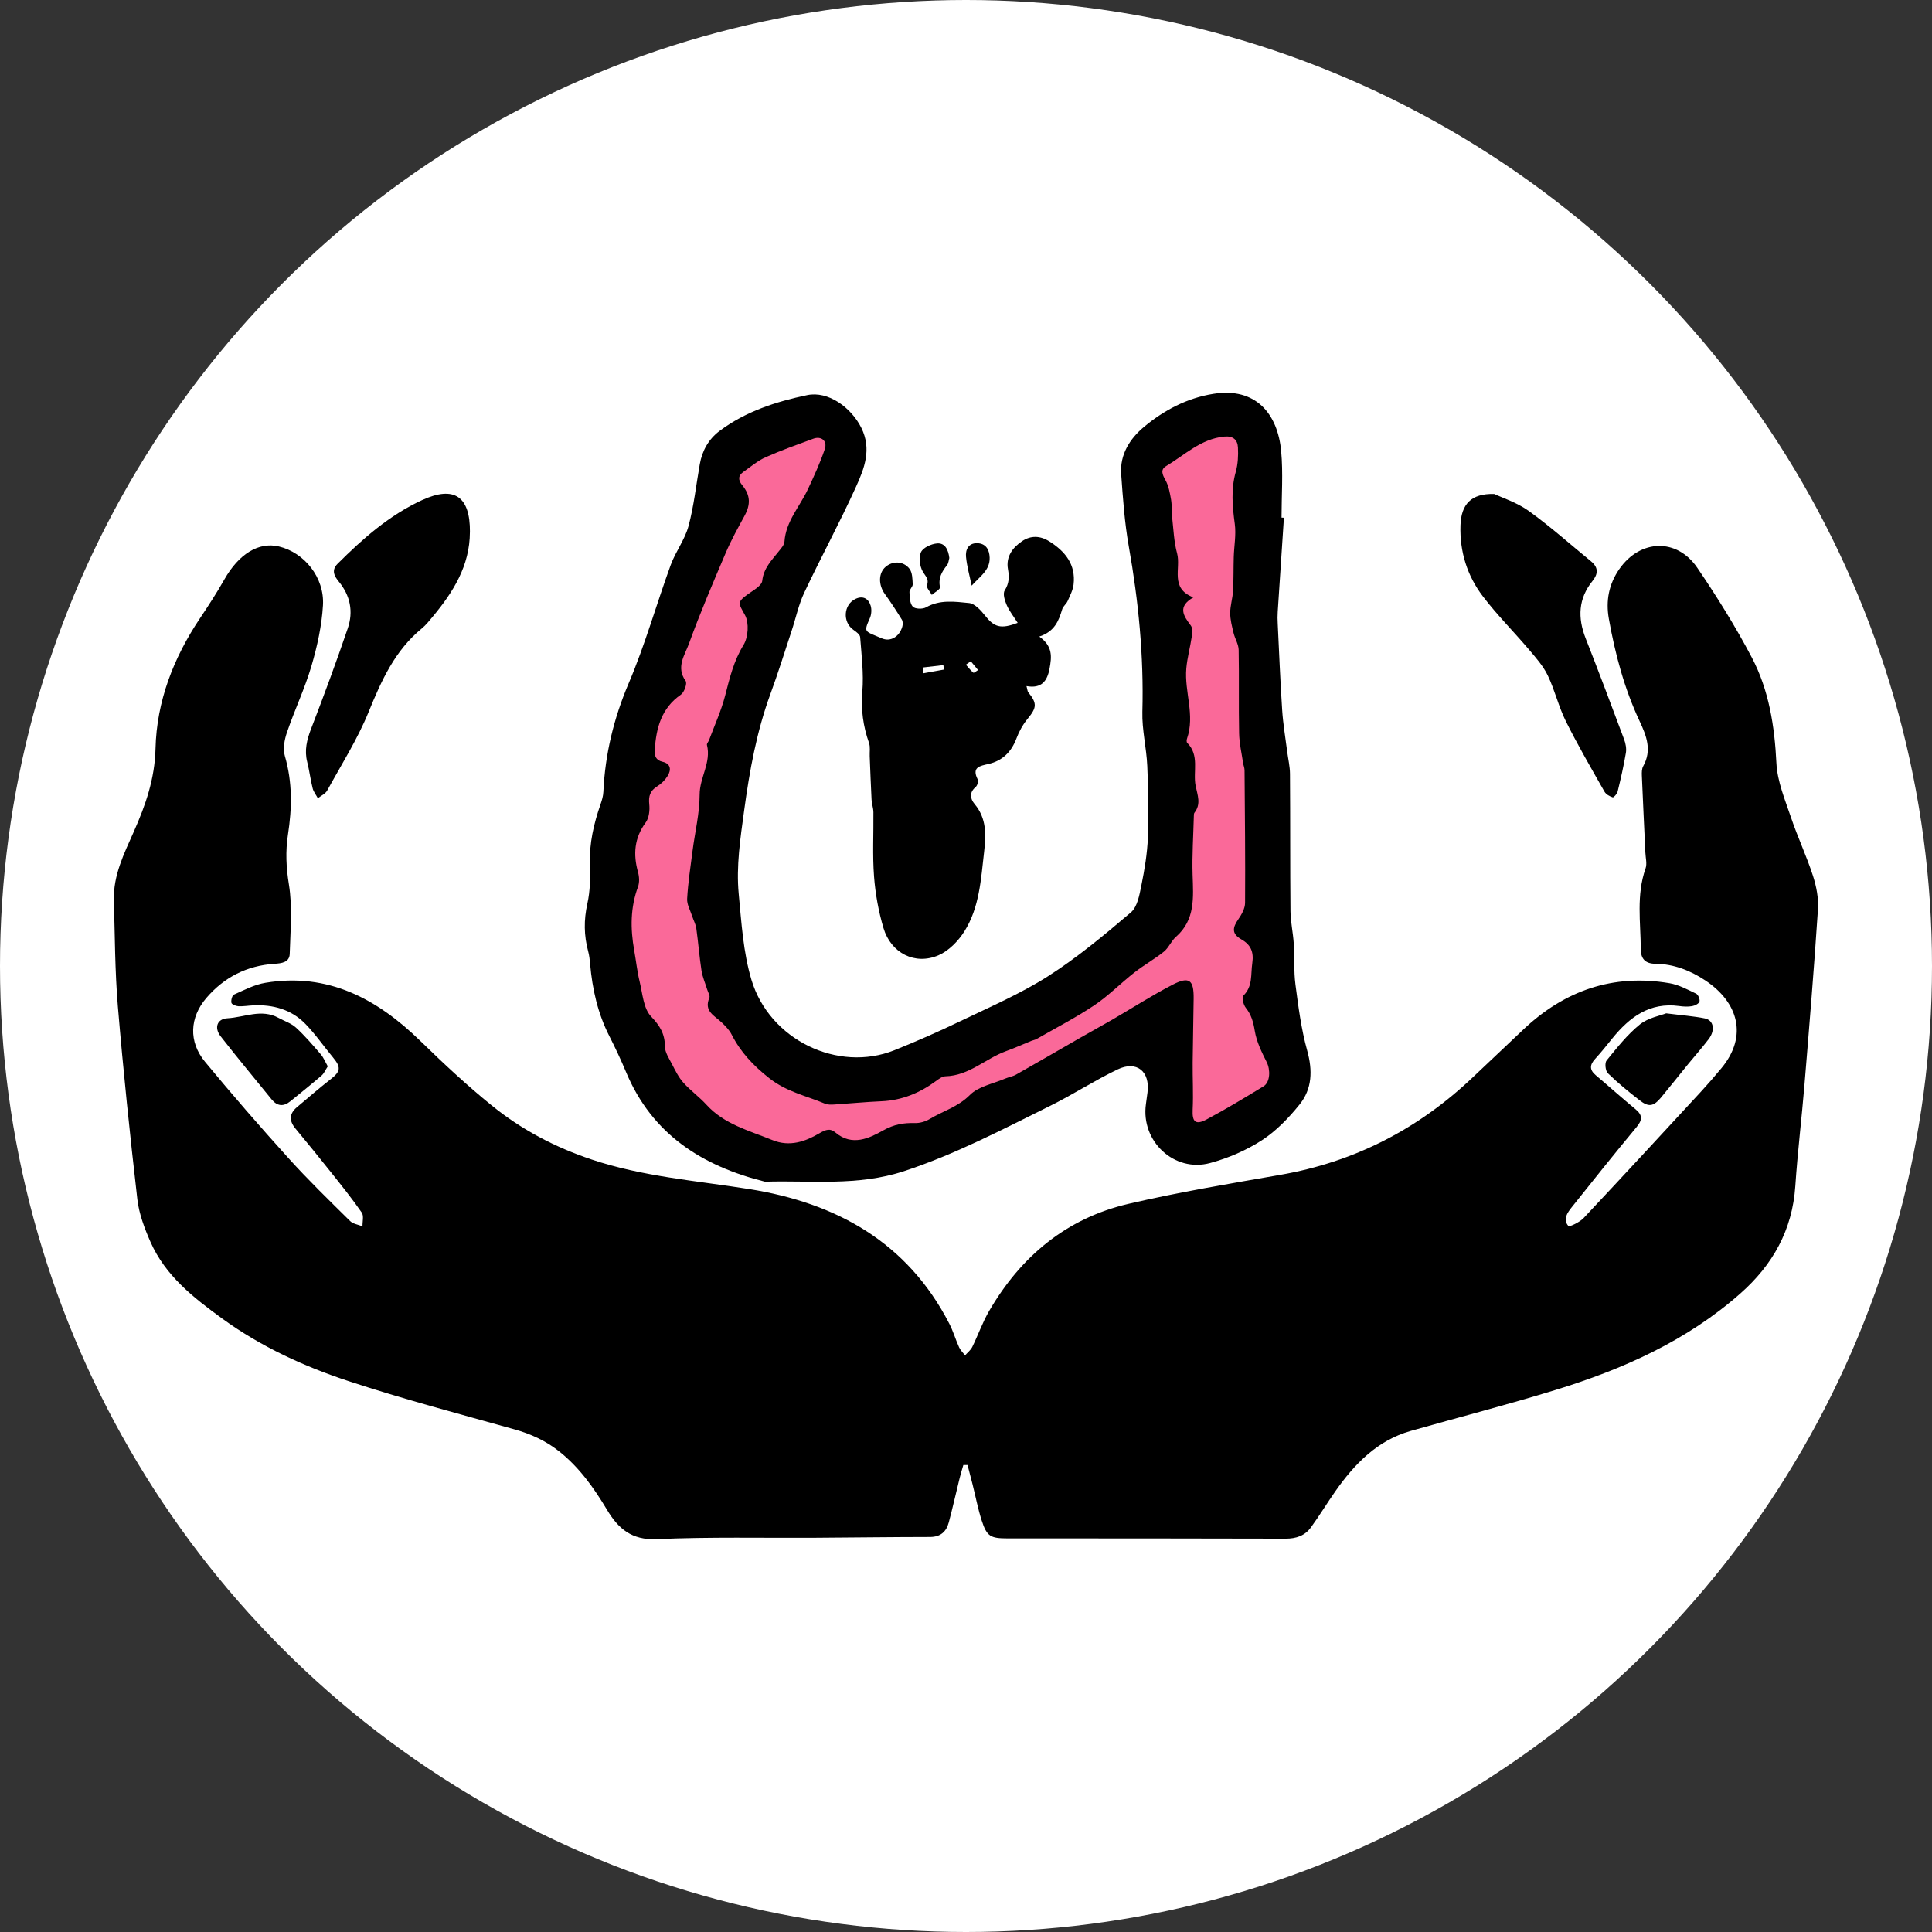
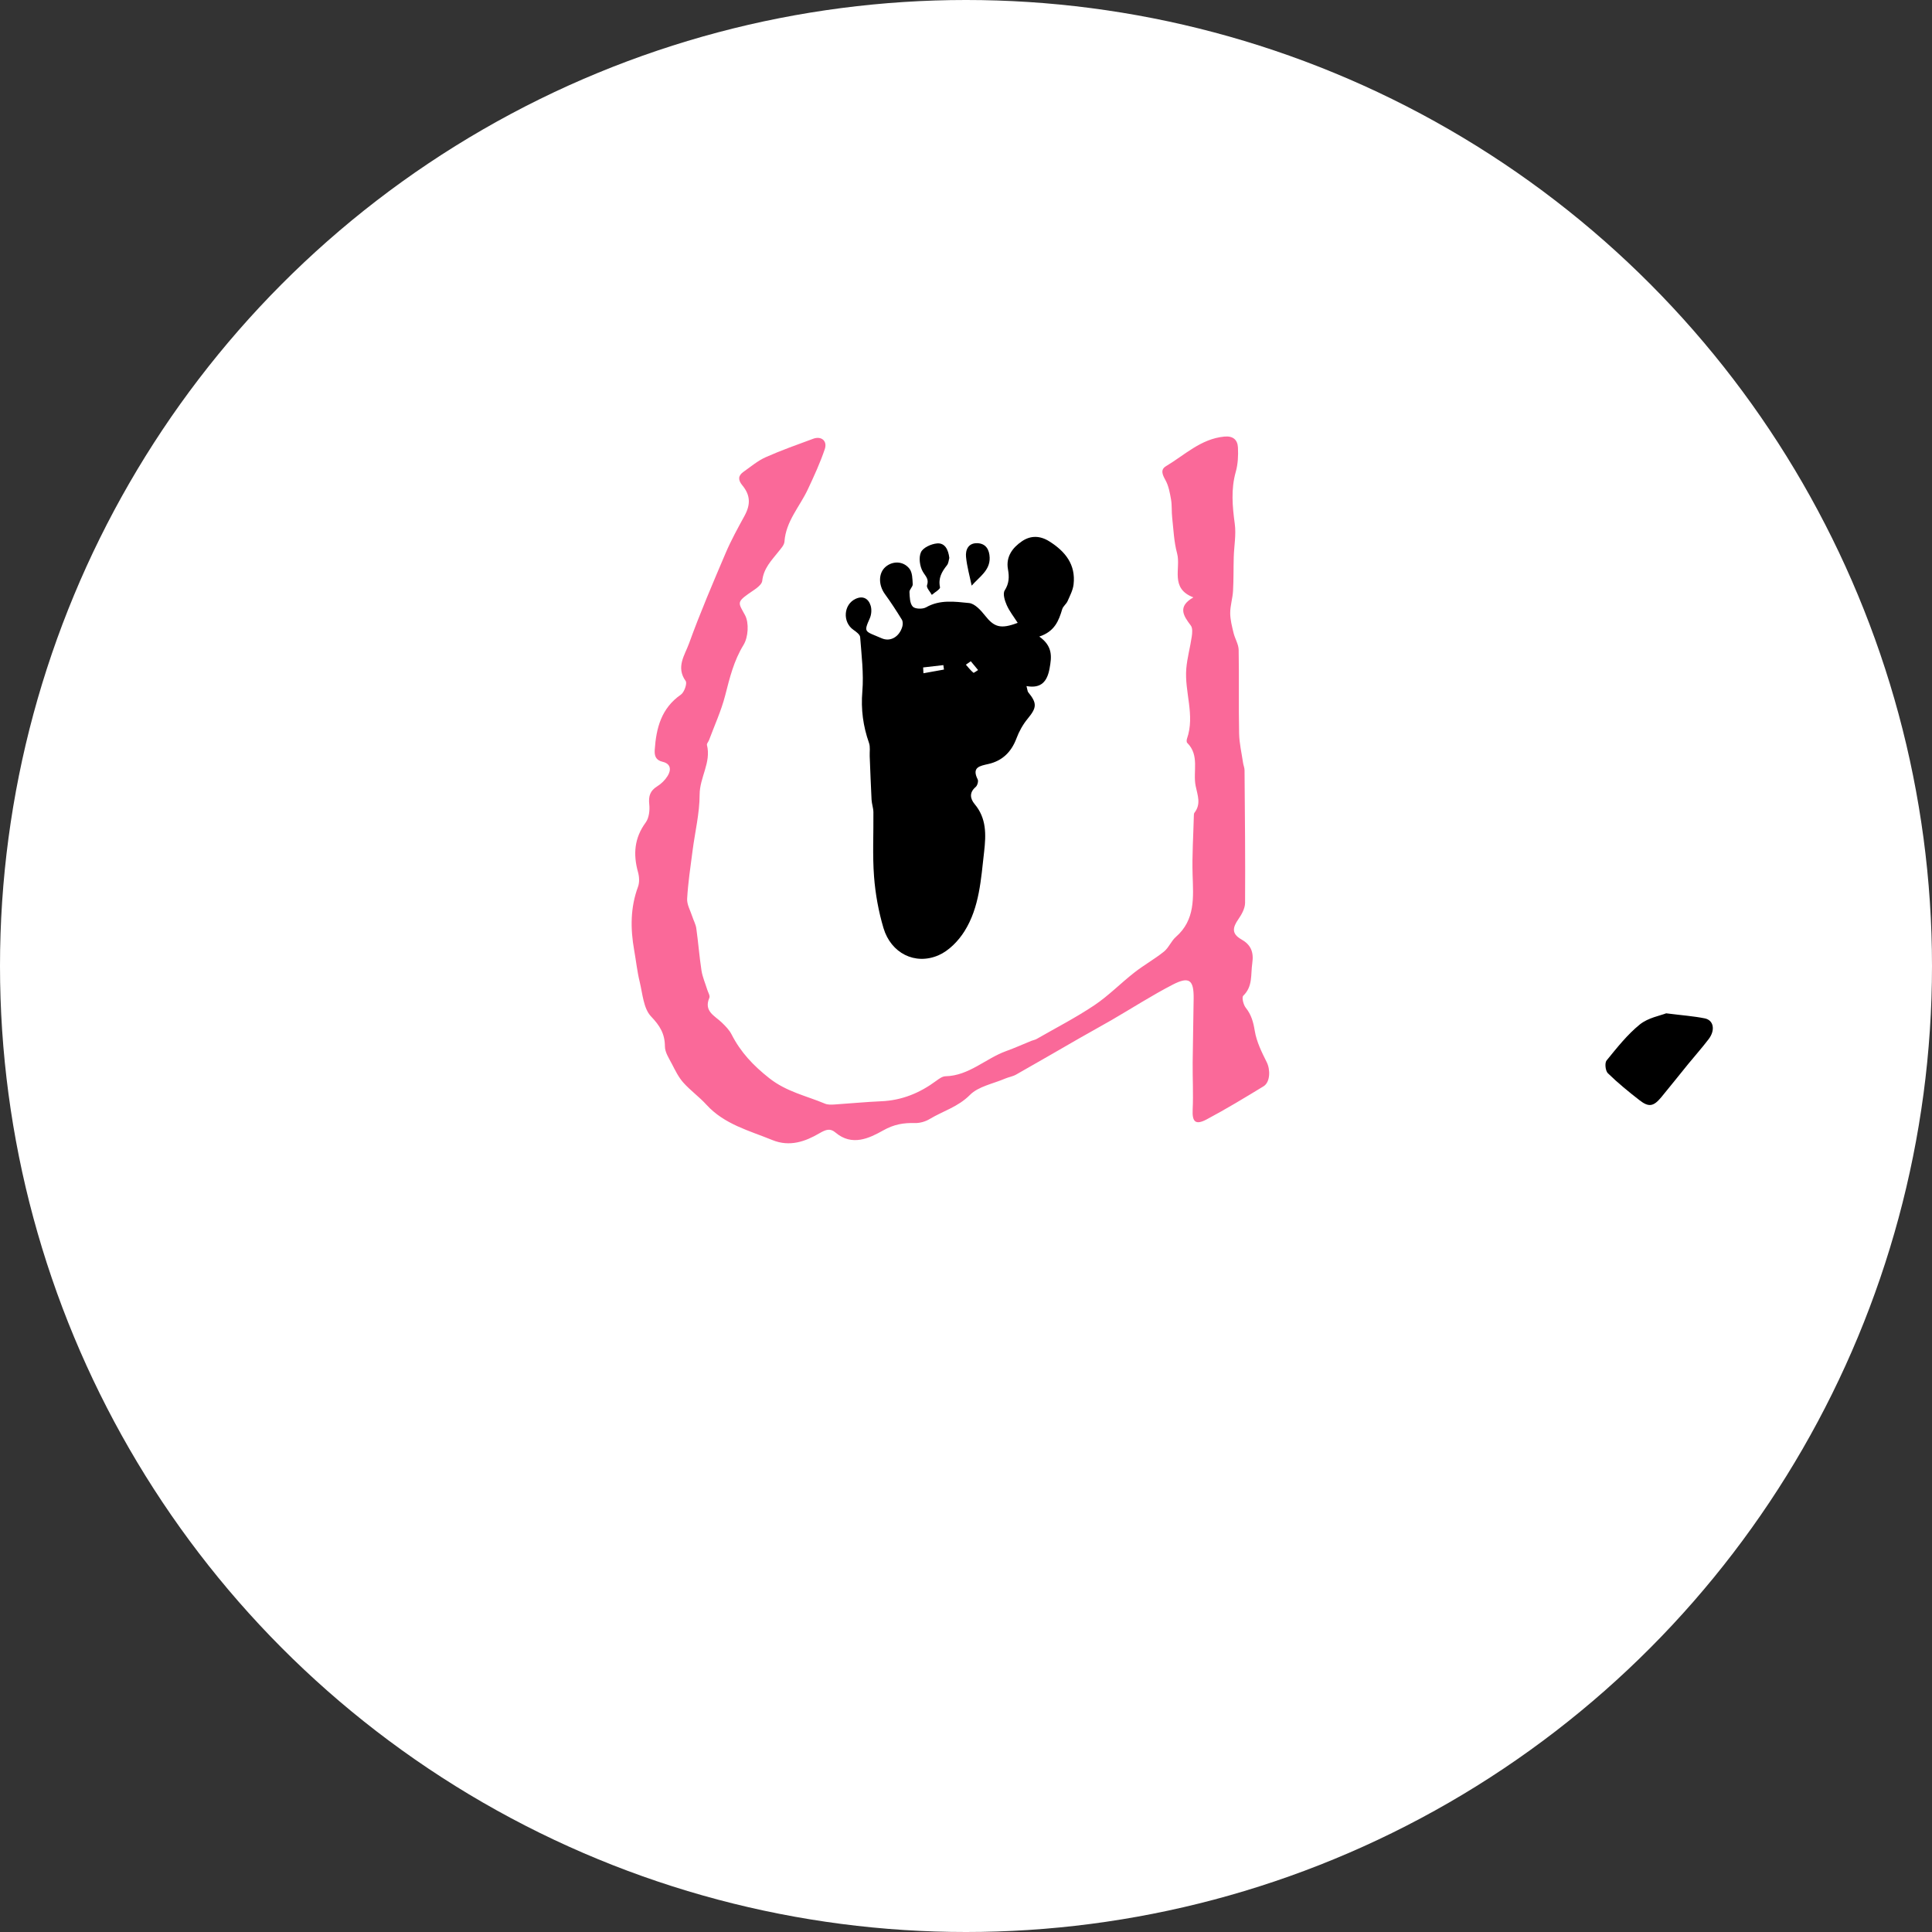
<svg xmlns="http://www.w3.org/2000/svg" id="a" viewBox="0 0 512 512">
  <rect x="0" y="0" width="512" height="512" fill="#333333" stroke="none" />
  <circle cx="256" cy="256" r="256" style="fill:#fff;" />
  <g>
    <g>
-       <path d="M255.3,388.24c-.32,1.12-.68,2.24-.96,3.38-.98,3.95-1.86,7.93-2.91,11.86-.65,2.43-2.18,3.82-4.93,3.83-10.14,.01-20.27,.15-30.41,.21-14.03,.08-28.08-.25-42.08,.37-6.62,.29-10.16-2.79-13.14-7.77-3.47-5.8-7.34-11.26-12.71-15.51-3.55-2.81-7.51-4.61-11.88-5.83-14.68-4.11-29.44-8-43.91-12.77-11.87-3.91-23.26-9.15-33.49-16.58-7.64-5.55-15.05-11.36-18.99-20.28-1.58-3.59-3.04-7.44-3.49-11.3-1.96-17.04-3.74-34.1-5.17-51.19-.78-9.34-.78-18.74-1.05-28.12-.19-6.58,2.7-12.33,5.27-18.12,3.12-7.04,5.57-14.01,5.76-22.02,.3-12.54,4.76-24.04,11.76-34.51,2.26-3.37,4.48-6.79,6.48-10.32,3.82-6.74,9.09-10.03,14.45-8.75,6.72,1.59,12.12,8.18,11.69,15.58-.32,5.42-1.52,10.89-3.06,16.12-1.76,5.97-4.47,11.65-6.48,17.56-.67,1.95-1.12,4.38-.56,6.27,2.03,6.93,1.9,13.86,.82,20.85-.68,4.43-.48,8.67,.25,13.18,.97,5.99,.4,12.26,.22,18.4-.07,2.3-2.2,2.52-4.07,2.64-7.28,.49-13.31,3.55-18.03,9.06-4.43,5.18-4.75,11.58-.35,16.9,7.18,8.69,14.58,17.21,22.14,25.57,5.2,5.76,10.79,11.18,16.31,16.64,.79,.78,2.18,.95,3.29,1.4-.04-1.23,.39-2.79-.2-3.64-2.52-3.64-5.31-7.11-8.07-10.58-3.12-3.93-6.3-7.82-9.5-11.69-1.71-2.06-1.68-3.92,.4-5.67,2.96-2.48,5.87-5.03,8.92-7.4,2.64-2.05,2.82-3.14,.65-5.75-2.48-2.98-4.69-6.22-7.4-8.98-3.71-3.77-8.51-5.09-13.74-4.85-1.32,.06-2.65,.3-3.96,.23-.66-.03-1.75-.48-1.84-.91-.14-.67,.19-1.96,.67-2.17,2.72-1.21,5.46-2.66,8.34-3.13,16.61-2.76,29.6,4.25,41.09,15.44,6.1,5.94,12.35,11.79,18.97,17.14,7.84,6.35,16.68,11,26.35,14.24,13.61,4.56,27.79,5.62,41.81,7.85,23.06,3.67,41.88,14.05,53,35.64,1.04,2.01,1.67,4.22,2.61,6.29,.36,.79,1.04,1.43,1.58,2.14,.65-.74,1.49-1.38,1.91-2.23,1.54-3.13,2.7-6.47,4.44-9.48,8.42-14.51,20.51-24.62,36.97-28.45,13.27-3.09,26.74-5.33,40.17-7.67,19.65-3.41,36.55-12.1,50.97-25.77,4.47-4.24,8.96-8.46,13.43-12.7,10.94-10.37,23.8-14.87,38.8-12.33,2.44,.41,4.77,1.68,7.05,2.77,.55,.26,1.07,1.52,.89,2.1-.18,.57-1.23,1.09-1.96,1.21-1.1,.19-2.28,.13-3.4-.03-7.83-1.07-13.17,2.94-17.75,8.59-1.48,1.83-2.95,3.69-4.54,5.42-1.45,1.57-1.53,2.89,.16,4.32,3.54,2.99,6.99,6.09,10.57,9.04,1.92,1.59,1.78,2.87,.23,4.73-5.81,6.99-11.47,14.09-17.14,21.2-1.18,1.48-2.45,3.25-.9,5,.26,.29,2.97-1,4-2.08,10.45-11.11,20.78-22.32,31.13-33.53,1.86-2.02,3.66-4.1,5.41-6.21,7.12-8.57,4.4-17.49-4.21-23.23-4-2.66-8.41-4.4-13.3-4.45-2.64-.03-3.83-1.29-3.85-3.82-.04-7.17-1.22-14.39,1.26-21.44,.44-1.24,.01-2.8-.05-4.21-.31-6.8-.65-13.59-.93-20.39-.03-.84-.03-1.82,.36-2.51,2.35-4.21,.87-8.03-.94-11.89-4.06-8.64-6.49-17.78-8.16-27.14-.86-4.8-.01-9.23,2.8-13.25,5.52-7.88,15.23-8.23,20.64-.28,5.21,7.66,10.13,15.57,14.44,23.76,4.55,8.66,6.04,18.18,6.52,28,.24,4.86,2.28,9.69,3.87,14.41,1.75,5.2,4.11,10.19,5.8,15.4,.92,2.83,1.53,5.97,1.34,8.91-1.02,15.5-2.29,30.98-3.57,46.46-.74,8.97-1.83,17.91-2.43,26.89-.78,11.67-5.99,20.92-14.6,28.51-14.23,12.55-31.14,20.06-49.01,25.55-12.67,3.9-25.52,7.21-38.28,10.83-8.89,2.52-14.89,8.72-19.99,15.98-2.23,3.17-4.23,6.5-6.51,9.62-1.6,2.19-3.91,2.97-6.71,2.96-24.56-.08-49.12-.06-73.67-.07-4.56,0-5.49-.54-6.86-4.78-1.01-3.14-1.62-6.41-2.43-9.62-.42-1.69-.87-3.36-1.31-5.05-.37,0-.74,0-1.11,0Z" />
-       <path d="M340.25,137.22c-.55,8.3-1.11,16.61-1.64,24.91-.07,1.04-.06,2.08,0,3.12,.37,7.65,.68,15.31,1.18,22.95,.24,3.67,.87,7.32,1.33,10.97,.25,1.97,.73,3.93,.74,5.9,.09,12.14,.02,24.27,.13,36.41,.03,2.82,.68,5.64,.86,8.46,.23,3.66-.01,7.36,.46,10.98,.77,5.87,1.53,11.81,3.11,17.49,1.46,5.27,1.33,10.13-2.01,14.28-2.88,3.57-6.21,7.04-10.03,9.51-4.14,2.68-8.9,4.72-13.67,6.01-9.55,2.59-18.4-5.78-17.03-15.59,.14-1.03,.28-2.07,.42-3.1,.72-5.59-2.86-8.55-7.96-6.1-6.05,2.9-11.72,6.61-17.74,9.59-12.7,6.28-25.18,12.88-38.82,17.36-12.34,4.05-24.55,2.41-36.85,2.79-16.64-4.15-29.92-12.54-36.82-29.06-1.35-3.23-2.84-6.41-4.43-9.53-3.07-6.02-4.5-12.44-5.09-19.1-.1-1.13-.22-2.28-.52-3.37-1.13-4.2-1.17-8.31-.21-12.63,.75-3.37,.8-6.97,.68-10.46-.19-5.52,1.02-10.71,2.8-15.84,.37-1.07,.71-2.2,.76-3.31,.46-10.04,2.76-19.51,6.73-28.84,4.33-10.17,7.33-20.9,11.12-31.31,1.29-3.53,3.74-6.69,4.71-10.28,1.44-5.35,2.02-10.93,2.99-16.41,.63-3.6,2.36-6.66,5.25-8.82,6.9-5.16,14.95-7.77,23.23-9.49,5.52-1.15,11.64,3.23,14.35,8.71,2.77,5.62,.78,10.71-1.41,15.54-4.29,9.47-9.27,18.63-13.71,28.04-1.52,3.21-2.25,6.8-3.38,10.2-1.84,5.57-3.58,11.17-5.6,16.67-3.68,10.04-5.55,20.42-6.98,30.98-1,7.36-2.13,14.68-1.43,22.06,.72,7.61,1.19,15.43,3.35,22.69,4.79,16.04,23,24.69,37.92,18.71,5.88-2.36,11.7-4.92,17.41-7.67,7.85-3.78,15.93-7.25,23.24-11.9,7.78-4.96,14.96-10.95,22.01-16.95,1.73-1.47,2.27-4.66,2.78-7.17,.84-4.16,1.55-8.41,1.72-12.64,.24-6.32,.12-12.66-.16-18.98-.21-4.8-1.43-9.6-1.3-14.38,.4-14.76-1.02-29.31-3.6-43.82-1.12-6.32-1.56-12.78-2.02-19.19-.37-5.14,2.31-9.34,5.96-12.4,5.32-4.46,11.45-7.72,18.49-8.84,11.19-1.79,17.03,5.24,17.95,15.18,.54,5.83,.1,11.75,.1,17.62l.61,.03Z" />
      <path d="M275.4,168.68c3.66,2.59,3.3,5.42,2.75,8.45-.61,3.38-2.15,5.41-6.12,4.69,.27,.98,.26,1.4,.47,1.65,2.39,2.92,2.25,4.08-.16,7-1.26,1.53-2.28,3.36-2.97,5.22-1.35,3.58-3.71,5.92-7.41,6.77-2.3,.53-4.5,.83-2.86,4.1,.24,.48-.09,1.63-.55,2.01-1.73,1.48-1.45,3.09-.27,4.51,3.19,3.8,3.04,8.12,2.52,12.67-.84,7.26-1.22,14.7-5.21,21.05-1.62,2.58-4.15,5.18-6.88,6.36-6.23,2.69-12.6-.57-14.58-7.22-1.31-4.41-2.15-9.05-2.5-13.64-.43-5.66-.11-11.37-.17-17.05-.01-1.11-.43-2.21-.49-3.33-.2-3.83-.33-7.67-.49-11.51-.05-1.19,.19-2.47-.19-3.54-1.56-4.44-2.16-8.86-1.76-13.63,.39-4.75-.22-9.6-.58-14.39-.05-.7-1.07-1.44-1.79-1.94-2.91-2.03-2.65-6.69,.57-8.2,1.96-.92,3.43-.09,4.01,1.82,.3,1,.2,2.33-.22,3.29-1.71,3.88-1.39,3.38,3.15,5.34,2.33,1.01,4.69-.44,5.45-3.09,.17-.57,.17-1.39-.12-1.86-1.42-2.3-2.89-4.58-4.48-6.76-1.76-2.42-1.76-5.57,.17-7.23,1.88-1.61,4.72-1.58,6.34,.52,.77,1,.78,2.7,.85,4.1,.03,.67-.89,1.38-.86,2.04,.06,1.34,.08,3.02,.87,3.88,.59,.65,2.62,.71,3.53,.19,3.67-2.1,7.61-1.51,11.38-1.14,1.53,.15,3.14,1.92,4.25,3.33,2.41,3.05,4.12,3.65,8.65,1.92-1.03-1.62-2.19-3.07-2.91-4.71-.52-1.18-1.08-3-.54-3.86,1.19-1.89,1.24-3.58,.87-5.64-.59-3.28,1.19-5.71,3.74-7.43,2.3-1.55,4.78-1.49,7.22,.05,4.23,2.66,7.04,6.14,6.43,11.42-.18,1.53-.97,3-1.6,4.44-.34,.76-1.18,1.34-1.41,2.11-.91,3.03-1.97,5.91-6.09,7.26Zm-30.76,8.2l.08,1.54c1.81-.33,3.63-.65,5.44-.98l-.16-1.18c-1.79,.21-3.57,.41-5.36,.62Zm12.62-1.64l-1.29,.91c.65,.73,1.25,1.51,1.99,2.13,.12,.1,.81-.46,1.24-.71-.64-.78-1.29-1.56-1.93-2.33Z" />
-       <path d="M124.53,141.01c-.02,8.89-4.41,15.87-9.84,22.39-.91,1.09-1.8,2.24-2.89,3.13-7.14,5.85-10.72,13.8-14.11,22.14-2.95,7.24-7.2,13.94-10.98,20.83-.48,.87-1.63,1.37-2.47,2.04-.47-.87-1.15-1.7-1.38-2.63-.58-2.29-.86-4.66-1.44-6.96-.79-3.11-.1-5.89,1.03-8.83,3.4-8.82,6.69-17.7,9.73-26.65,1.48-4.37,.67-8.6-2.36-12.3-1.17-1.43-2.12-3.01-.35-4.77,6.67-6.66,13.71-12.86,22.35-16.85,8.54-3.94,12.8-1.02,12.72,8.47Z" />
-       <path d="M395.97,130.9c2.14,1.02,6.03,2.25,9.17,4.51,5.74,4.13,11.04,8.88,16.53,13.37,1.95,1.6,1.87,3.31,.37,5.17-3.78,4.68-3.97,9.75-1.83,15.21,3.49,8.88,6.85,17.82,10.19,26.76,.42,1.11,.67,2.45,.48,3.59-.58,3.45-1.36,6.86-2.19,10.26-.15,.61-1.04,1.61-1.3,1.53-.82-.26-1.78-.79-2.19-1.51-3.5-6.17-7.07-12.31-10.23-18.65-1.93-3.87-2.91-8.21-4.78-12.11-1.19-2.49-3.12-4.68-4.93-6.81-4.03-4.76-8.47-9.19-12.25-14.14-4.18-5.47-6.2-11.9-5.97-18.86,.19-5.57,2.81-8.48,8.92-8.31Z" />
-       <path d="M86.86,282.59c-.61,.93-.97,1.86-1.63,2.43-2.72,2.34-5.52,4.58-8.3,6.84-1.79,1.46-3.46,1.31-4.93-.49-4.53-5.57-9.12-11.09-13.53-16.74-1.77-2.27-.94-4.63,1.8-4.78,4.5-.25,9.03-2.59,13.55-.1,1.55,.85,3.35,1.42,4.61,2.57,2.36,2.16,4.45,4.62,6.55,7.05,.77,.89,1.22,2.06,1.89,3.23Z" />
+       <path d="M124.53,141.01Z" />
      <path d="M441.55,268.54c4.29,.54,7.3,.75,10.23,1.34,2.37,.48,2.85,3.11,1.03,5.5-1.72,2.26-3.61,4.38-5.41,6.58-2.39,2.93-4.74,5.91-7.15,8.82-2.04,2.46-3.31,2.7-5.75,.8-2.91-2.26-5.78-4.6-8.41-7.17-.64-.63-.86-2.71-.34-3.36,2.74-3.36,5.48-6.85,8.81-9.55,2.21-1.79,5.43-2.34,6.99-2.96Z" />
      <path d="M251.58,147.87c-.16,.52-.19,1.38-.62,1.92-1.38,1.73-2.36,3.44-1.85,5.84,.11,.5-1.4,1.34-2.17,2.02-.46-.86-1.49-1.91-1.27-2.54,.58-1.7-.41-2.39-1.12-3.63-.81-1.41-1.13-3.76-.48-5.15,.57-1.22,2.73-2.19,4.27-2.32,2.07-.17,2.98,1.64,3.24,3.85Z" />
      <path d="M257.5,155.19c-.52-2.53-1.24-5.03-1.49-7.58-.19-1.9,.6-3.71,2.94-3.66,2.32,.05,3.25,1.71,3.32,3.82,.11,3.39-2.69,5.07-4.77,7.43Z" />
    </g>
    <path d="M316.31,158.28c-4.34,2.46-2.71,4.88-.73,7.5,.5,.66,.39,1.95,.25,2.91-.41,2.84-1.21,5.63-1.45,8.48-.52,6.18,2.36,12.34,.19,18.57-.12,.33-.15,.91,.04,1.11,3.35,3.32,1.49,7.6,2.24,11.39,.51,2.53,1.51,4.82-.32,7.16-.15,.2-.14,.55-.15,.83-.13,5.2-.49,10.42-.33,15.61,.19,6,.75,11.92-4.44,16.46-1.24,1.09-1.89,2.87-3.16,3.89-2.49,2-5.33,3.57-7.85,5.55-3.6,2.81-6.82,6.14-10.6,8.67-4.9,3.28-10.19,6-15.31,8.94-.4,.23-.89,.29-1.33,.47-2.24,.91-4.46,1.91-6.73,2.73-5.46,1.97-9.83,6.53-16.08,6.67-.84,.02-1.73,.69-2.47,1.23-4.33,3.2-9.07,5.16-14.51,5.39-4.15,.18-8.29,.59-12.44,.86-.83,.05-1.77,.09-2.5-.22-4.96-2.09-10.16-3.13-14.75-6.74-4.26-3.36-7.59-6.88-9.99-11.58-.61-1.21-1.64-2.25-2.63-3.2-1.88-1.8-4.81-2.97-3.27-6.54,.23-.54-.34-1.42-.56-2.14-.52-1.7-1.26-3.35-1.53-5.09-.57-3.7-.85-7.45-1.37-11.16-.15-1.08-.73-2.1-1.07-3.16-.5-1.56-1.44-3.15-1.36-4.68,.24-4.24,.88-8.47,1.43-12.69,.64-4.98,1.87-9.94,1.88-14.91,0-4.56,3.11-8.53,1.94-13.17-.09-.36,.39-.84,.55-1.28,1.46-3.92,3.23-7.77,4.27-11.8,1.2-4.66,2.27-9.19,4.88-13.44,1.25-2.03,1.49-5.85,.39-7.88-1.71-3.14-2.25-3.4,.81-5.59,1.42-1.02,3.6-2.21,3.75-3.51,.37-3.36,2.47-5.4,4.32-7.75,.64-.81,1.51-1.72,1.57-2.64,.38-5.4,4.05-9.27,6.19-13.84,1.64-3.5,3.27-7.03,4.5-10.68,.73-2.19-.94-3.53-3.07-2.74-4.22,1.56-8.48,3.06-12.59,4.89-2.11,.94-3.96,2.52-5.88,3.87-1.46,1.03-1.49,2.16-.32,3.58,2.18,2.64,2.21,5.1,.6,8.06-1.76,3.23-3.55,6.46-4.99,9.83-3.39,7.96-6.8,15.92-9.74,24.05-1.09,3.02-3.53,6.24-.88,9.92,.45,.62-.37,2.98-1.25,3.6-5.21,3.6-6.56,8.86-6.95,14.65-.1,1.58,.27,2.74,2.08,3.16,2.19,.51,2.33,2.13,1.35,3.73-.67,1.09-1.68,2.1-2.77,2.77-1.89,1.17-2.34,2.6-2.11,4.76,.17,1.58-.05,3.6-.93,4.81-3.04,4.13-3.37,8.44-2.05,13.18,.34,1.21,.42,2.72,0,3.87-2.05,5.53-2.03,11.12-1.02,16.81,.5,2.79,.79,5.62,1.46,8.36,.77,3.17,1,7.07,3,9.18,2.36,2.48,3.67,4.59,3.69,7.96,0,1.56,1.08,3.16,1.85,4.65,.89,1.72,1.76,3.52,3.03,4.94,1.87,2.1,4.22,3.77,6.11,5.85,4.75,5.22,11.32,6.86,17.49,9.38,4.6,1.88,8.75,.37,12.41-1.77,1.86-1.09,2.94-1.39,4.32-.22,4.4,3.73,8.99,1.48,12.62-.56,2.91-1.64,5.42-2.04,8.45-1.96,1.29,.03,2.76-.39,3.87-1.06,3.53-2.13,7.53-3.21,10.67-6.38,2.26-2.28,6.14-2.97,9.31-4.33,.95-.41,2.02-.56,2.91-1.06,5.63-3.18,11.22-6.44,16.83-9.66,2.85-1.63,5.74-3.21,8.58-4.85,5.38-3.12,10.62-6.5,16.14-9.35,4.35-2.24,5.58-1.25,5.53,3.63-.06,5.67-.21,11.34-.26,17.01-.04,4.16,.2,8.33,0,12.48-.16,3.23,.73,4.18,3.69,2.61,5.13-2.73,10.12-5.75,15.09-8.78,1.8-1.1,1.84-4.43,.84-6.41-1.33-2.64-2.69-5.41-3.16-8.27-.38-2.34-.91-4.28-2.39-6.14-.63-.79-1.1-2.75-.67-3.17,2.59-2.51,1.95-5.6,2.4-8.64,.46-3.12-.51-4.95-2.9-6.31-2.68-1.53-2.28-3.18-.79-5.34,.88-1.26,1.77-2.87,1.78-4.32,.08-11.72-.05-23.44-.14-35.17,0-.65-.3-1.29-.39-1.94-.38-2.6-1-5.2-1.05-7.82-.15-7.38,.02-14.76-.12-22.13-.03-1.5-.98-2.96-1.35-4.48-.42-1.74-.89-3.53-.89-5.3,0-1.94,.64-3.88,.75-5.83,.17-3.01,.1-6.03,.19-9.05,.09-2.91,.66-5.88,.27-8.73-.63-4.65-1.04-9.17,.26-13.78,.58-2.05,.69-4.32,.58-6.46-.1-2.04-1.29-3.13-3.65-2.89-6.19,.61-10.47,4.89-15.42,7.84-1.52,.91-.97,2.22-.15,3.68,.85,1.52,1.18,3.39,1.49,5.15,.27,1.57,.12,3.2,.3,4.79,.35,3.17,.47,6.42,1.3,9.47,1.08,3.95-2.01,9.31,4.38,11.7Z" style="fill:#fa6999;" />
  </g>
</svg>